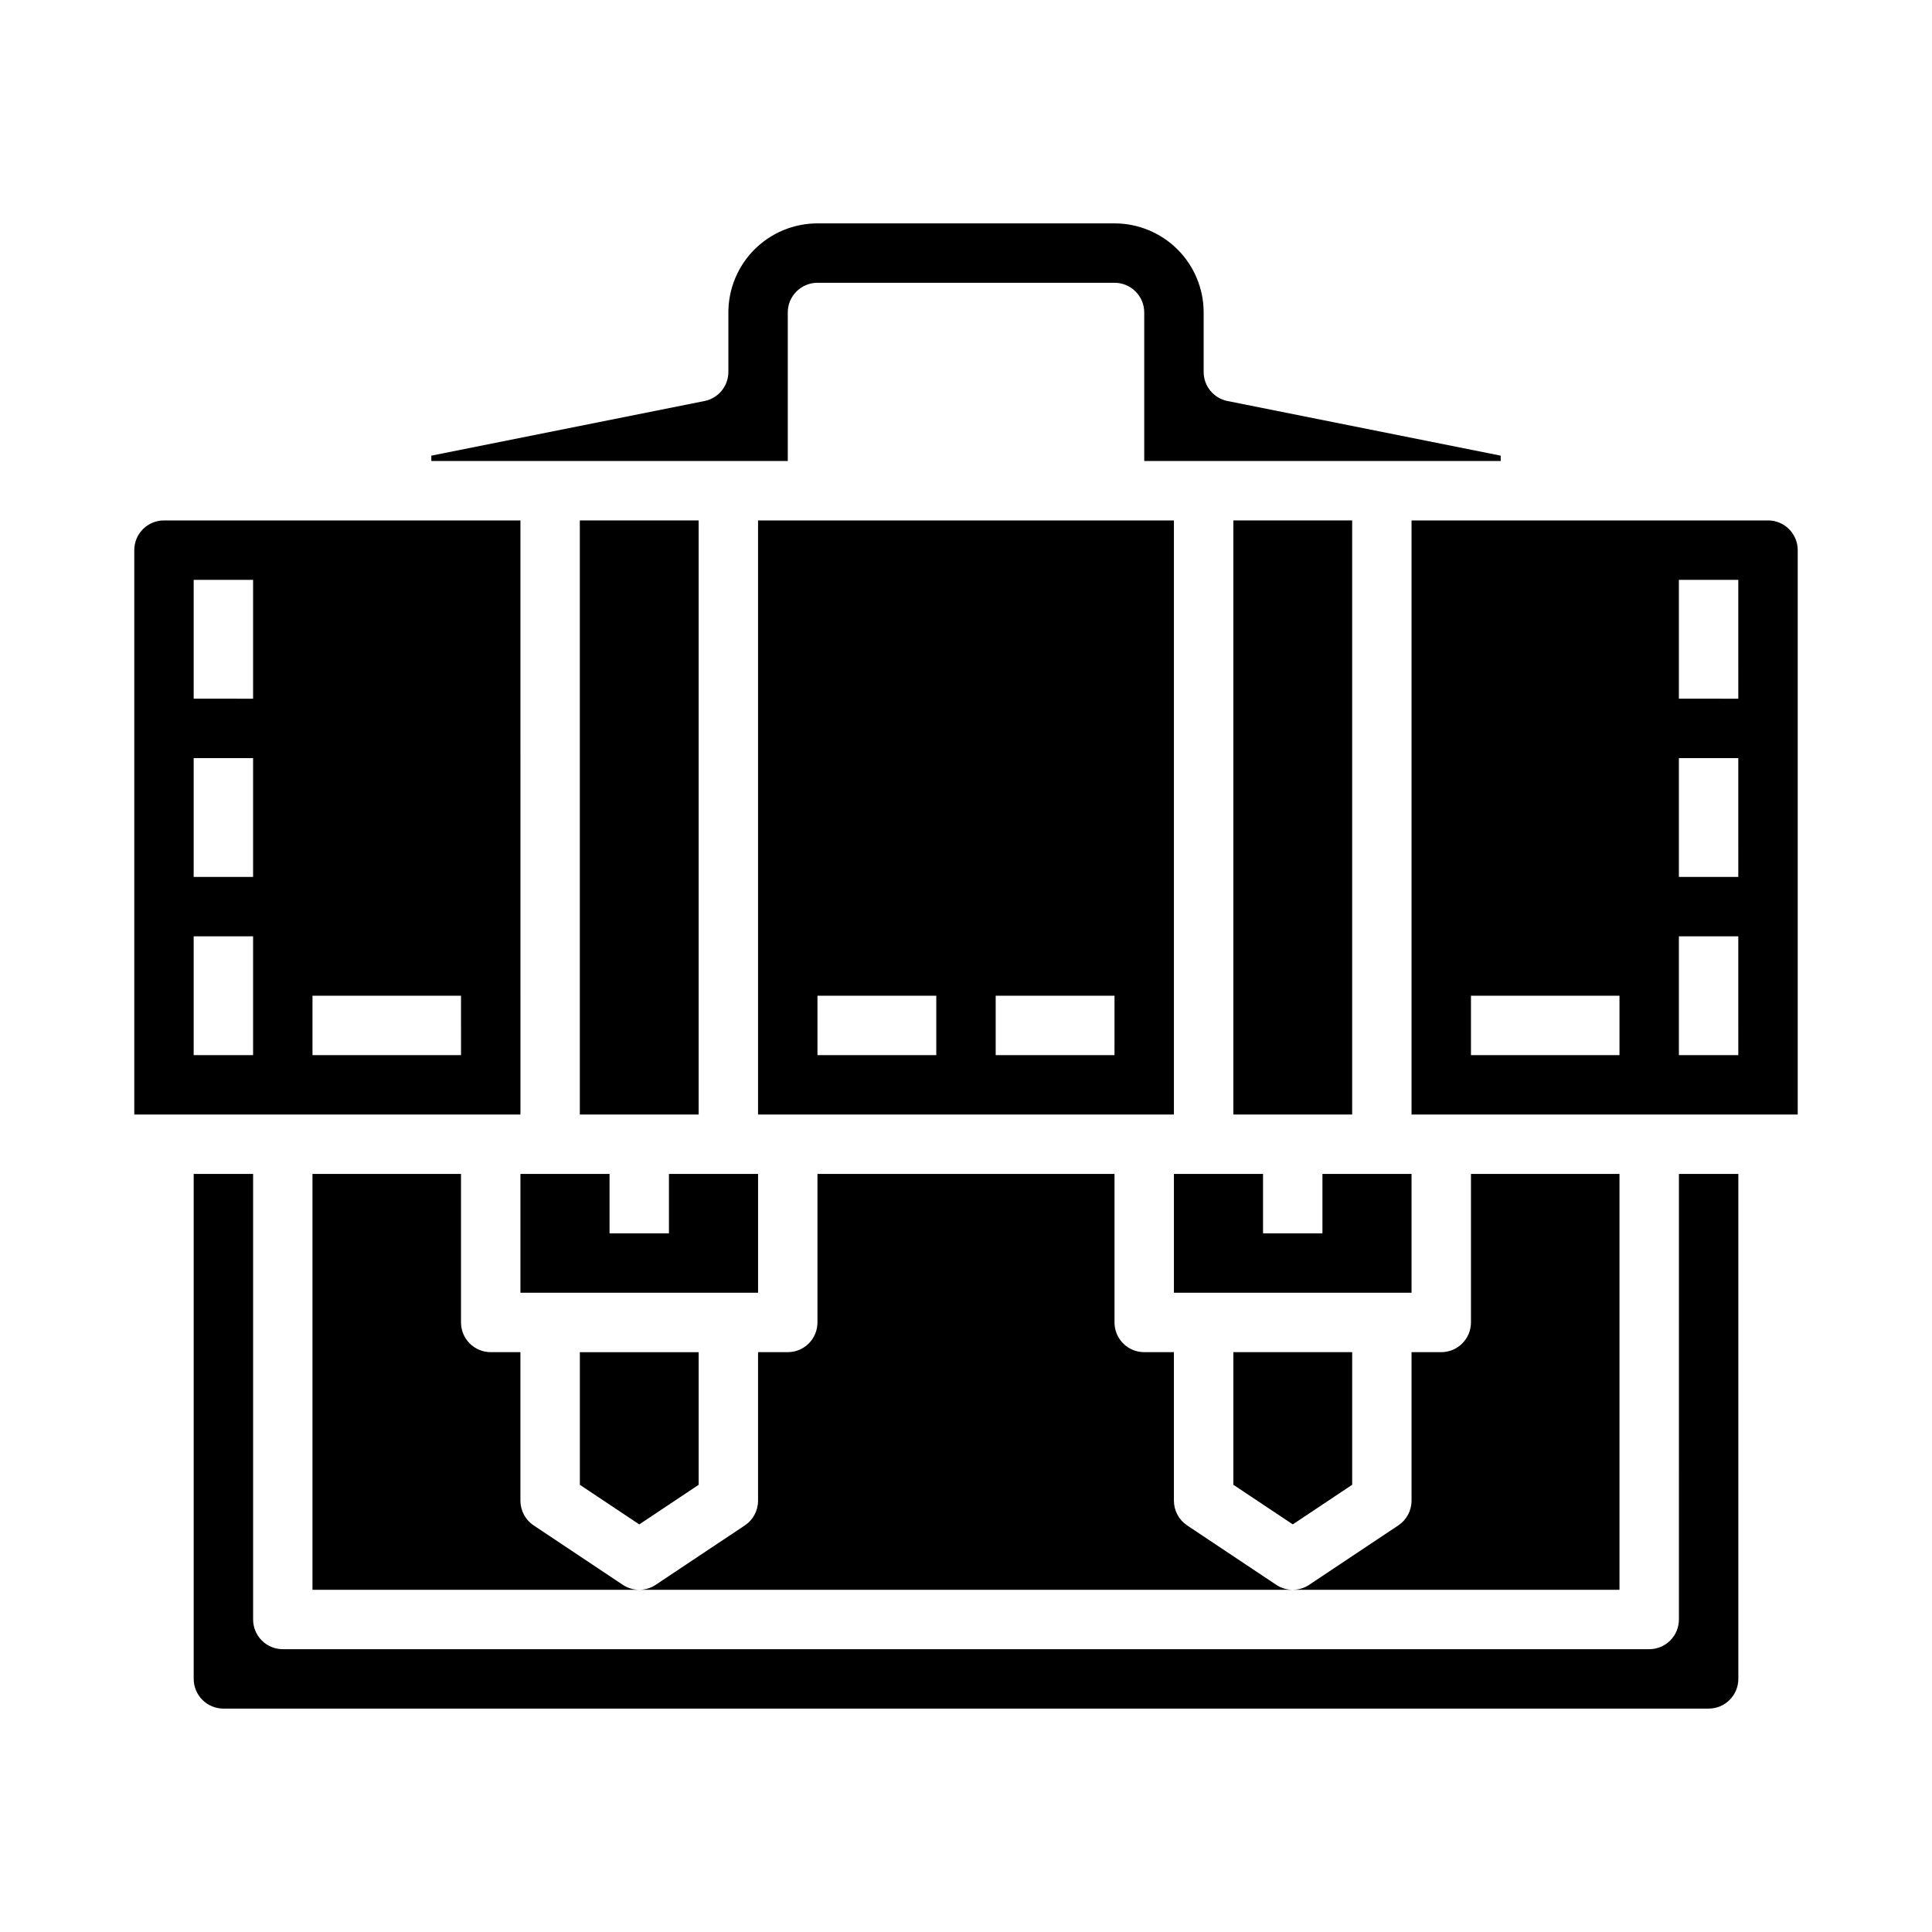
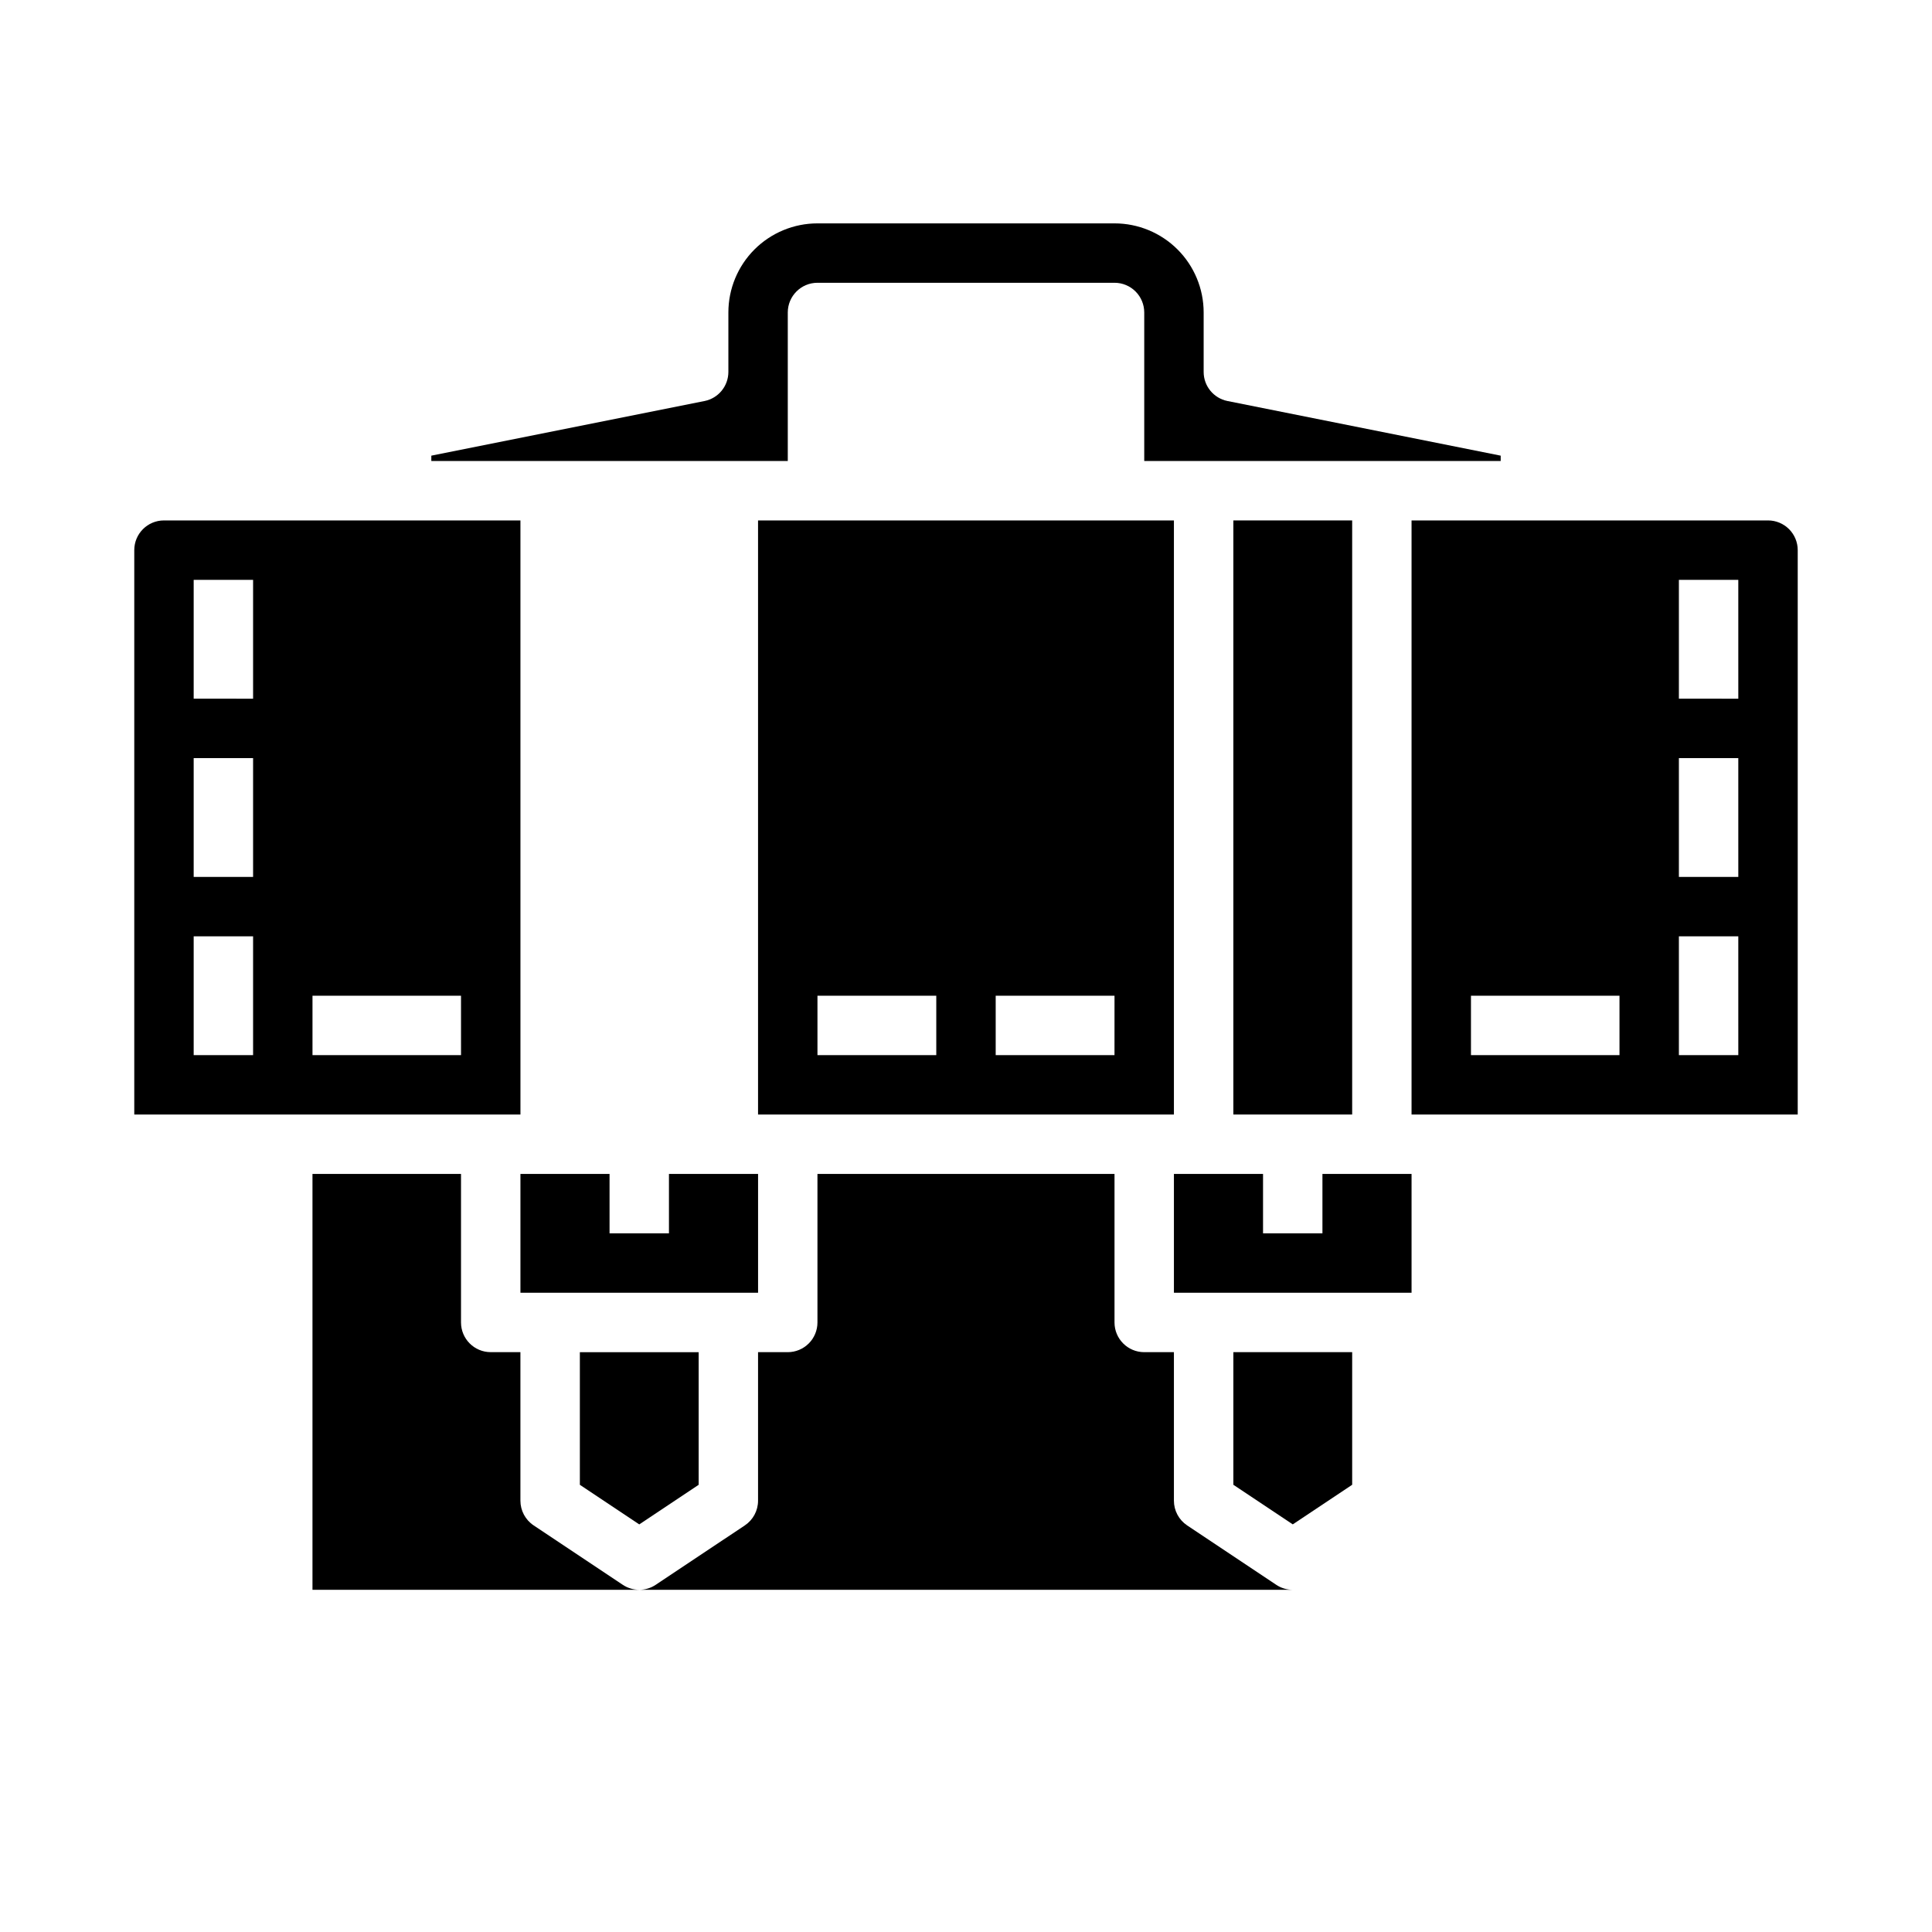
<svg xmlns="http://www.w3.org/2000/svg" fill="#000000" width="800px" height="800px" version="1.1" viewBox="144 144 512 512">
  <g>
    <path d="m494.46 470.85h-15.742v-15.746h-23.617v31.488h62.977v-31.488h-23.617z" />
-     <path d="m297.66 281.92h31.488v157.44h-31.488z" />
    <path d="m313.41 547.98 15.742-10.492v-35.148h-31.484v35.148z" />
    <path d="m502.34 537.48v-35.148h-31.488v35.148l15.742 10.492z" />
    <path d="m455.1 281.92h-110.21v157.44h110.21zm-62.977 141.7h-31.488v-15.742h31.488zm47.23 0h-31.484v-15.742h31.488z" />
    <path d="m226.81 455.1v110.21h86.594c-1.555 0-3.074-0.461-4.367-1.324l-23.617-15.742c-2.191-1.461-3.504-3.918-3.504-6.551v-39.359h-7.871c-4.348 0-7.871-3.527-7.871-7.875v-39.359z" />
    <path d="m482.22 563.99-23.617-15.742c-2.188-1.461-3.504-3.918-3.504-6.551v-39.359h-7.871c-4.348 0-7.871-3.527-7.871-7.875v-39.359h-78.723v39.359c0 2.09-0.828 4.094-2.305 5.566-1.477 1.477-3.477 2.309-5.566 2.309h-7.871v39.359c0 2.633-1.312 5.09-3.504 6.551l-23.617 15.742c-1.293 0.863-2.812 1.324-4.367 1.324h173.18c-1.555 0-3.074-0.461-4.367-1.324z" />
    <path d="m352.77 226.81c0-4.348 3.523-7.871 7.871-7.871h78.723c2.086 0 4.09 0.828 5.566 2.305 1.477 1.477 2.305 3.481 2.305 5.566v39.359l94.465 0.004v-1.418l-72.422-14.484c-3.668-0.75-6.301-3.973-6.297-7.715v-15.746c0-6.262-2.488-12.27-6.918-16.699-4.43-4.426-10.438-6.914-16.699-6.914h-78.723c-6.262 0-12.27 2.488-16.699 6.914-4.426 4.43-6.914 10.438-6.914 16.699v15.746c0 3.742-2.633 6.965-6.297 7.715l-72.426 14.484v1.418h94.465z" />
    <path d="m281.92 486.59h62.977v-31.488h-23.617v15.746h-15.742v-15.746h-23.617z" />
-     <path d="m573.18 455.1h-39.359v39.359c0 2.09-0.832 4.094-2.309 5.566-1.477 1.477-3.477 2.309-5.566 2.309h-7.871v39.359c0 2.633-1.312 5.09-3.504 6.551l-23.617 15.742h0.004c-1.297 0.863-2.816 1.324-4.371 1.324h86.594z" />
    <path d="m470.85 281.92h31.488v157.44h-31.488z" />
-     <path d="m588.93 573.18c0 2.086-0.828 4.09-2.305 5.566-1.477 1.477-3.477 2.305-5.566 2.305h-362.11c-4.348 0-7.871-3.523-7.871-7.871v-118.08h-15.746v133.82c0 2.09 0.832 4.09 2.309 5.566 1.477 1.477 3.477 2.309 5.566 2.309h393.6c2.086 0 4.09-0.832 5.566-2.309 1.473-1.477 2.305-3.477 2.305-5.566v-133.82h-15.746z" />
    <path d="m612.54 281.92h-94.465v157.44h102.34v-149.57c0-2.086-0.828-4.09-2.305-5.566-1.477-1.477-3.477-2.305-5.566-2.305zm-39.359 141.7h-39.359v-15.742h39.359zm31.488 0h-15.746v-31.488h15.742zm0-47.23h-15.746v-31.488h15.742zm0-47.23-15.746-0.004v-31.484h15.742z" />
    <path d="m281.92 281.92h-94.465c-4.348 0-7.871 3.523-7.871 7.871v149.57h102.34zm-70.848 141.7h-15.746v-31.488h15.746zm0-47.23h-15.746v-31.488h15.746zm0-47.23-15.746-0.004v-31.484h15.746zm55.105 94.465-39.363-0.004v-15.742h39.359z" />
  </g>
</svg>